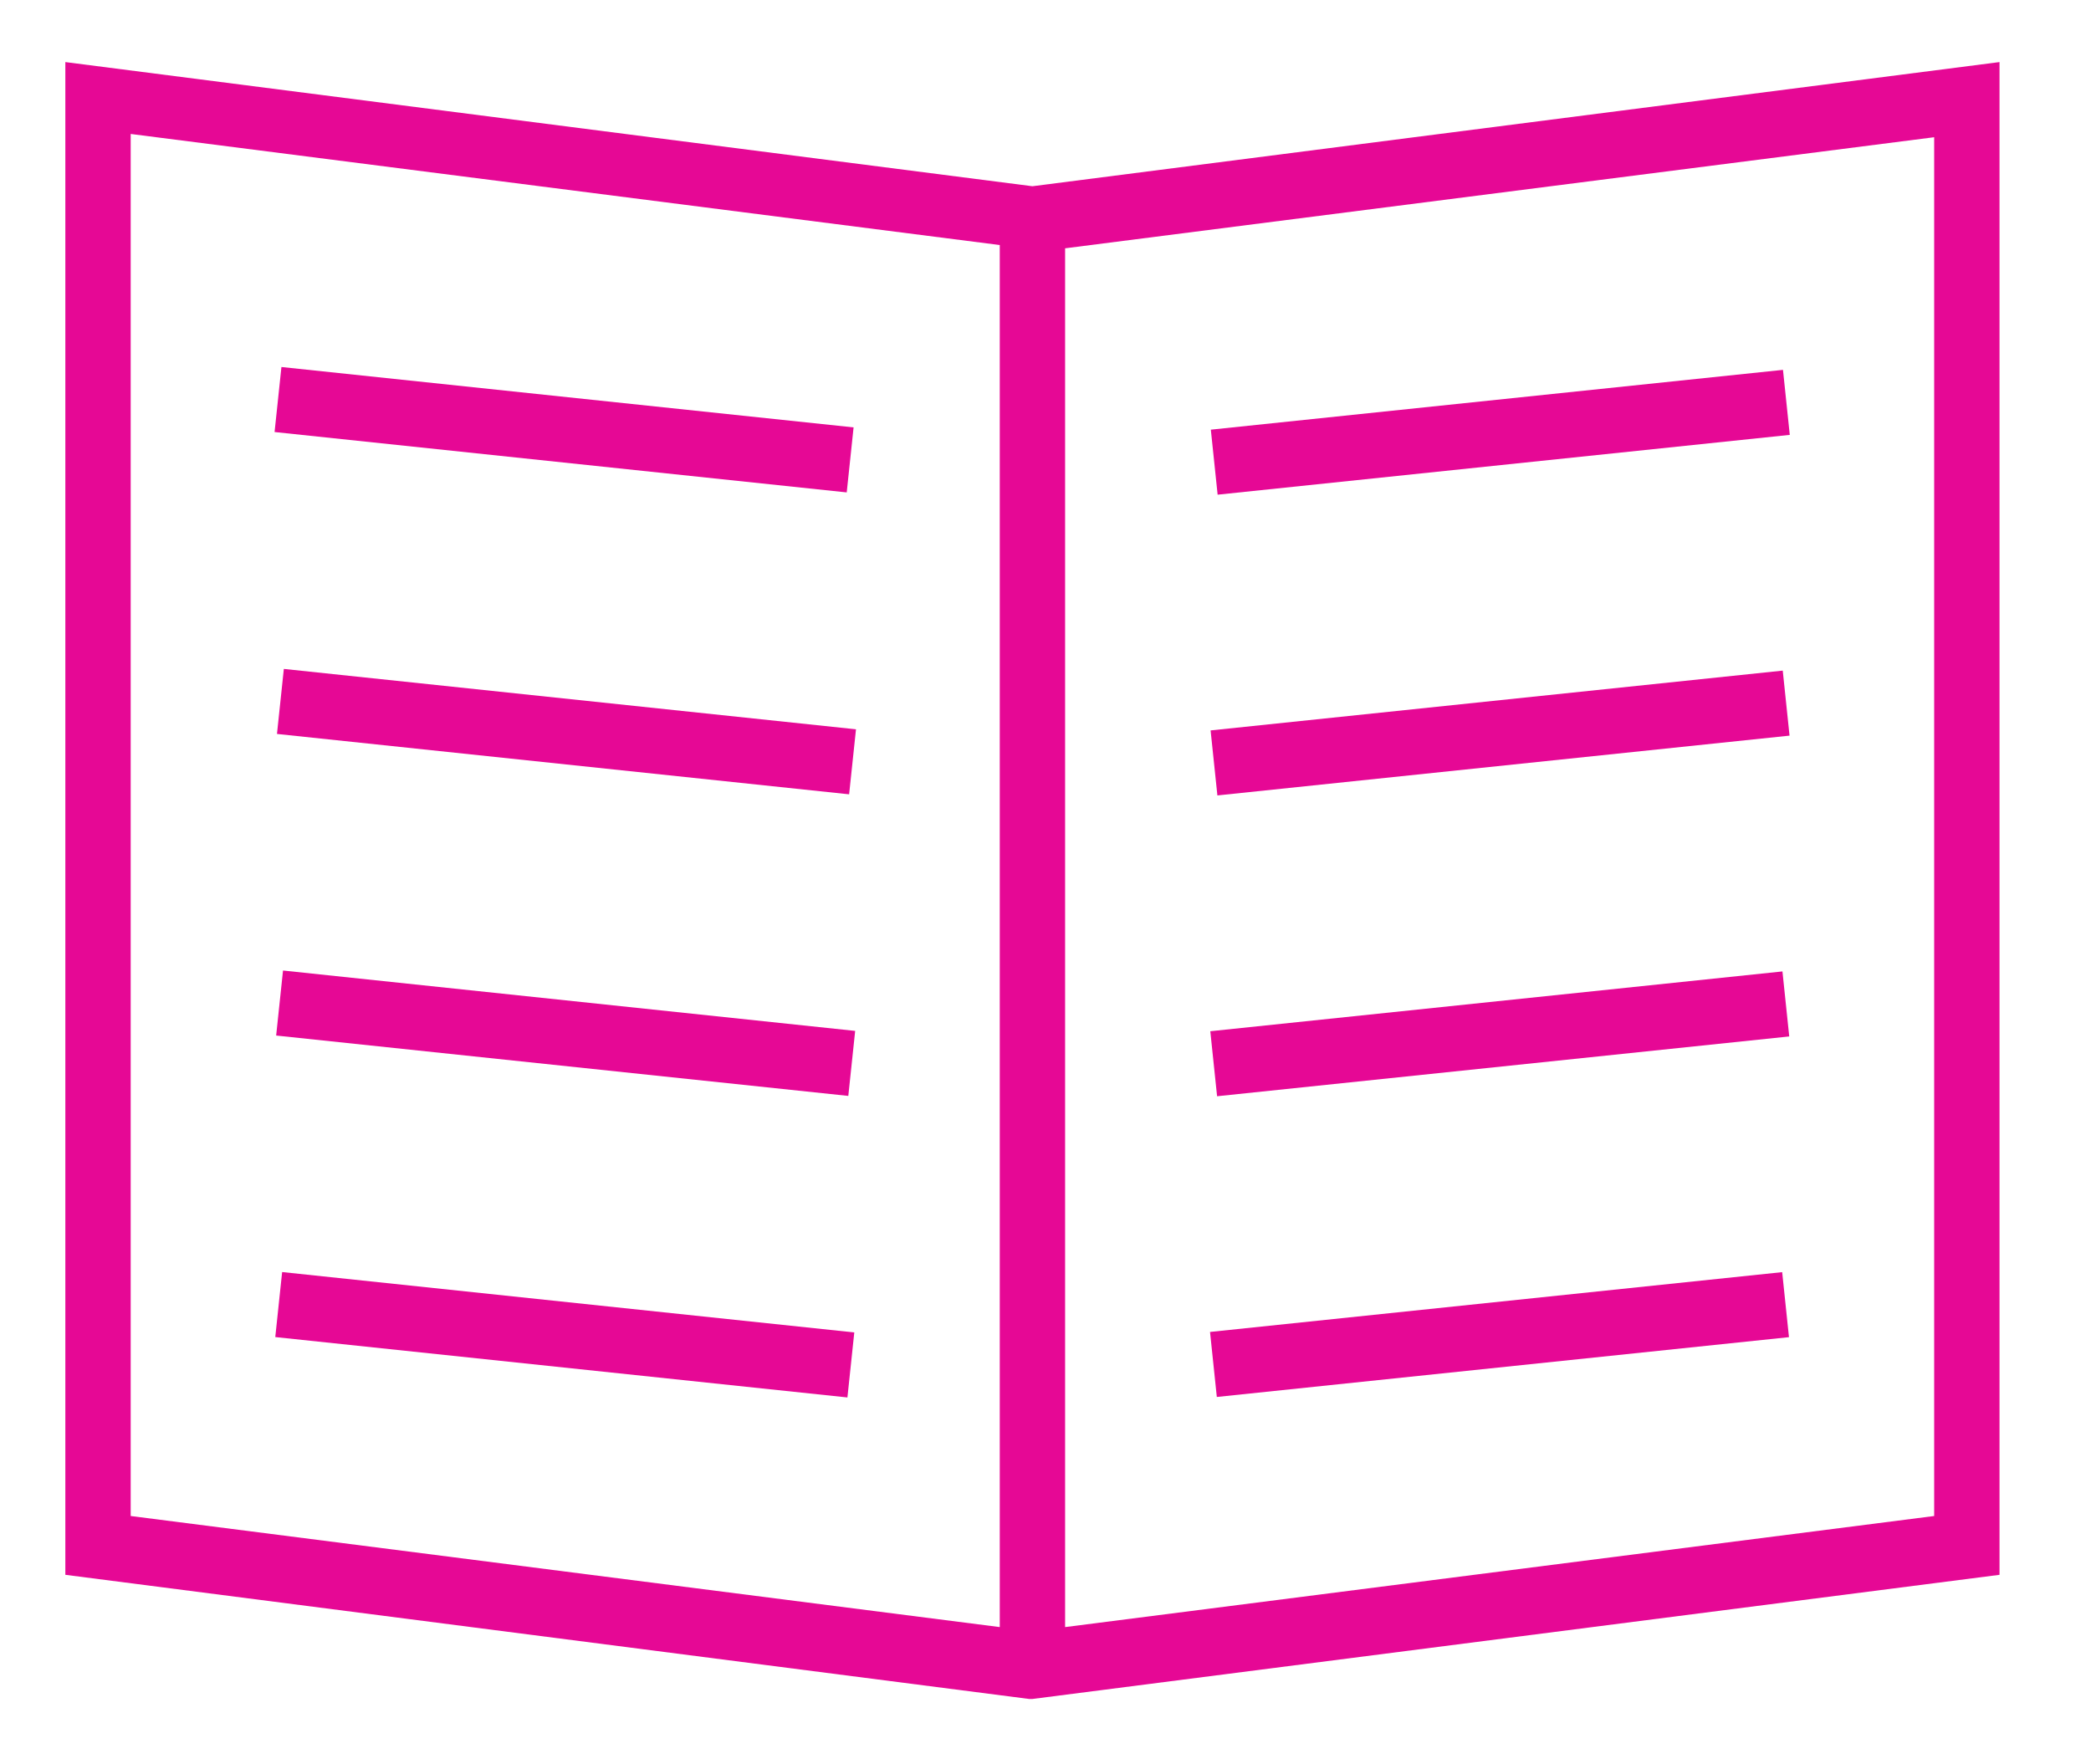
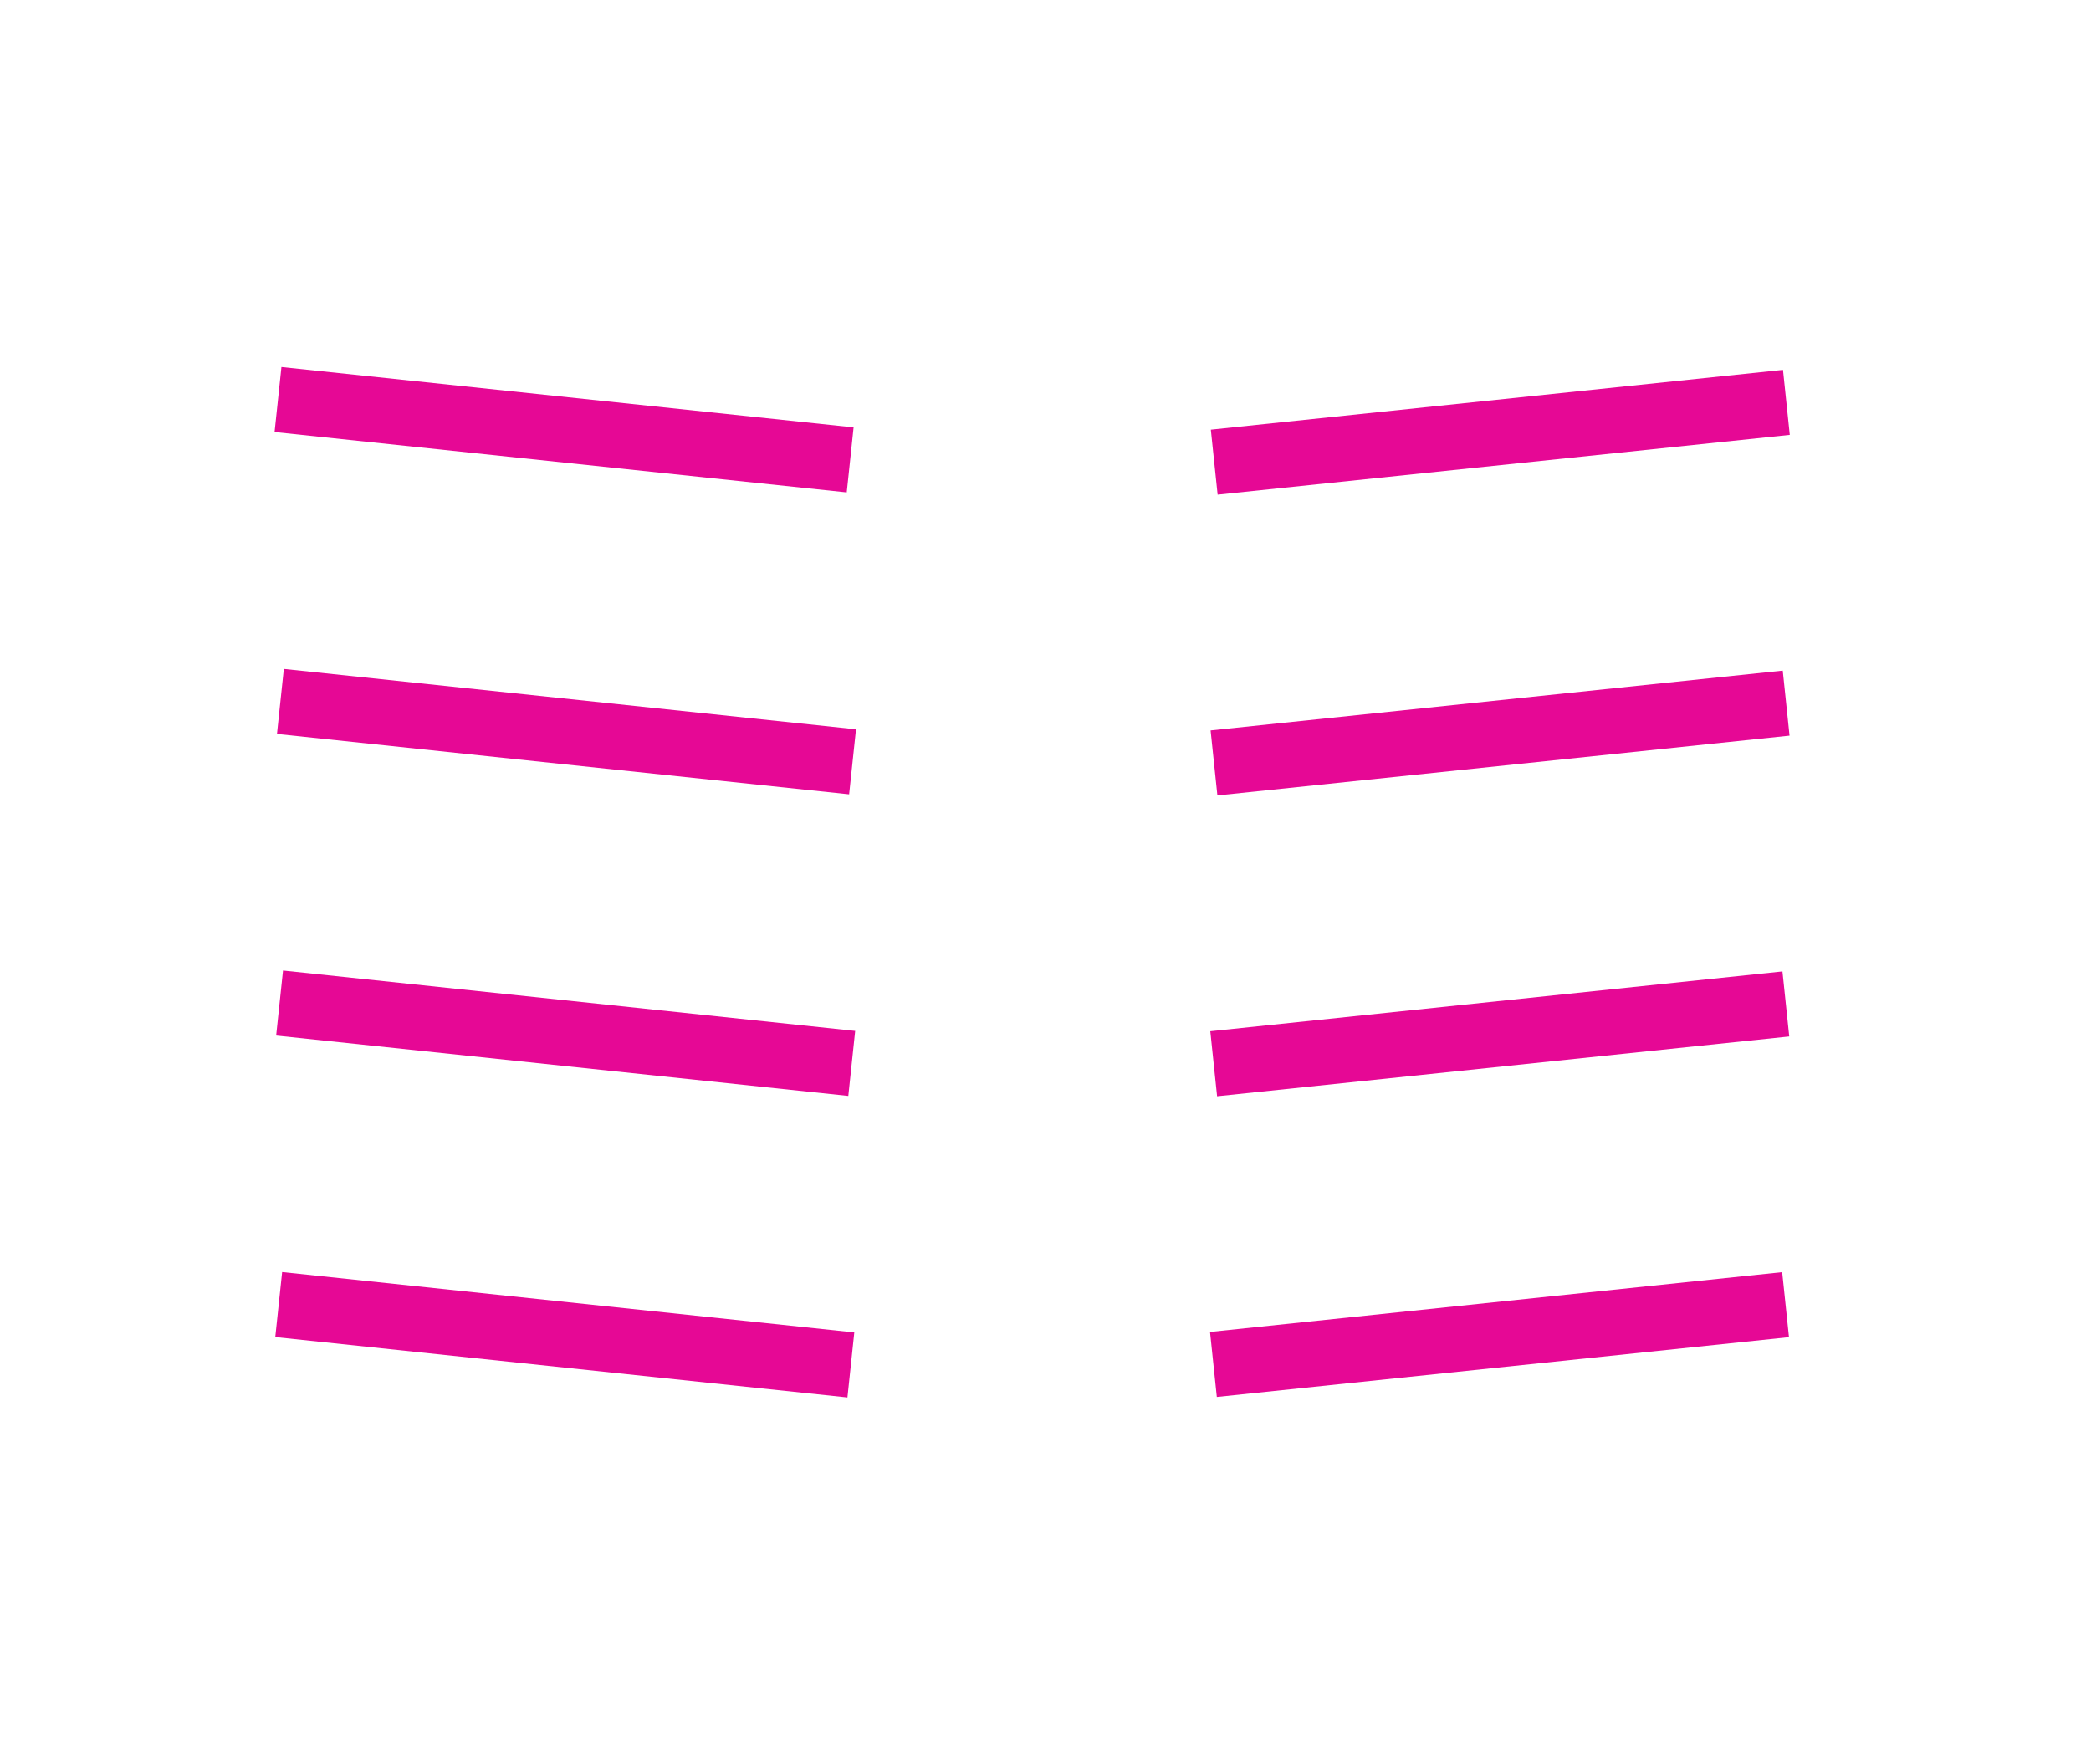
<svg xmlns="http://www.w3.org/2000/svg" version="1.2" baseProfile="tiny" x="0px" y="0px" viewBox="0 0 64 54" overflow="visible" xml:space="preserve">
  <g>
-     <path fill="#E60895" d="M31.6,5.7L2,1.9v46.3L31.5,52l0.1,0l29.6-3.8V1.9L31.6,5.7z M4,4.1l26.6,3.4v42.3L4,46.4V4.1z M59.2,46.4 l-26.6,3.4V7.6l26.6-3.4V46.4z" />
    <rect x="16.3" y="4.3" transform="matrix(0.105 -0.995 0.995 0.105 2.414 28.99)" fill="#E60895" width="2" height="17.6" />
    <rect x="16.3" y="13.6" transform="matrix(0.105 -0.995 0.995 0.105 -6.766 37.254)" fill="#E60895" width="2" height="17.6" />
    <rect x="16.3" y="22.8" transform="matrix(0.105 -0.995 0.995 0.105 -15.945 45.519)" fill="#E60895" width="2" height="17.6" />
    <rect x="16.3" y="32" transform="matrix(0.105 -0.995 0.995 0.105 -25.126 53.782)" fill="#E60895" width="2" height="17.6" />
    <rect x="37.1" y="12.2" transform="matrix(0.995 -0.104 0.104 0.995 -1.123 4.87)" fill="#E60895" width="17.6" height="2" />
    <rect x="37.1" y="21.4" transform="matrix(0.995 -0.104 0.104 0.995 -2.087 4.921)" fill="#E60895" width="17.6" height="2" />
    <rect x="37.1" y="30.6" transform="matrix(0.995 -0.104 0.104 0.995 -3.053 4.974)" fill="#E60895" width="17.6" height="2" />
    <rect x="37.1" y="39.8" transform="matrix(0.995 -0.104 0.104 0.995 -4.018 5.024)" fill="#E60895" width="17.6" height="2" />
  </g>
</svg>